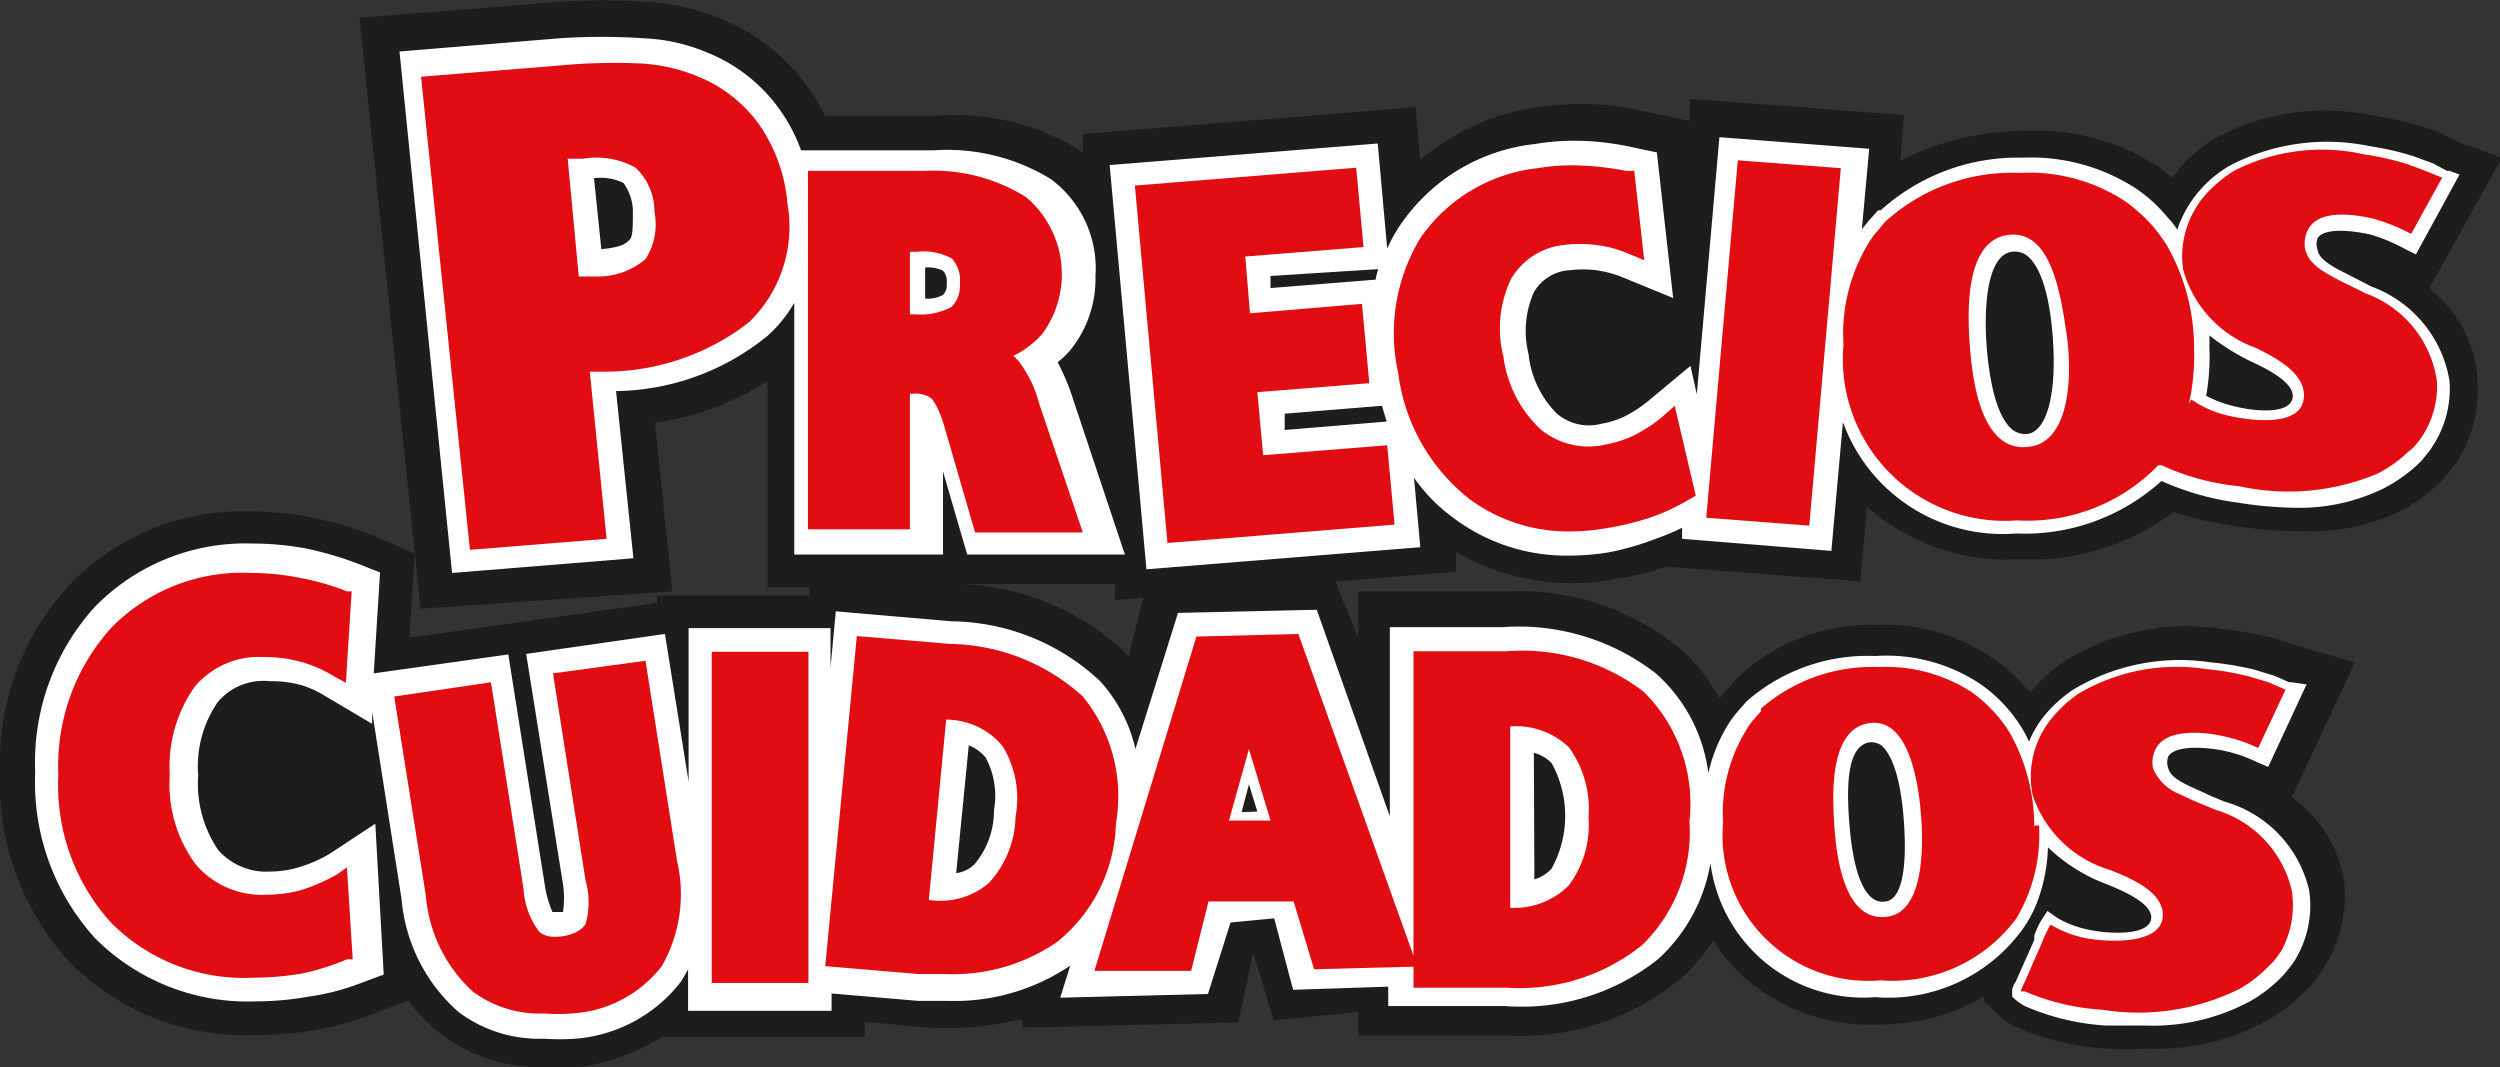
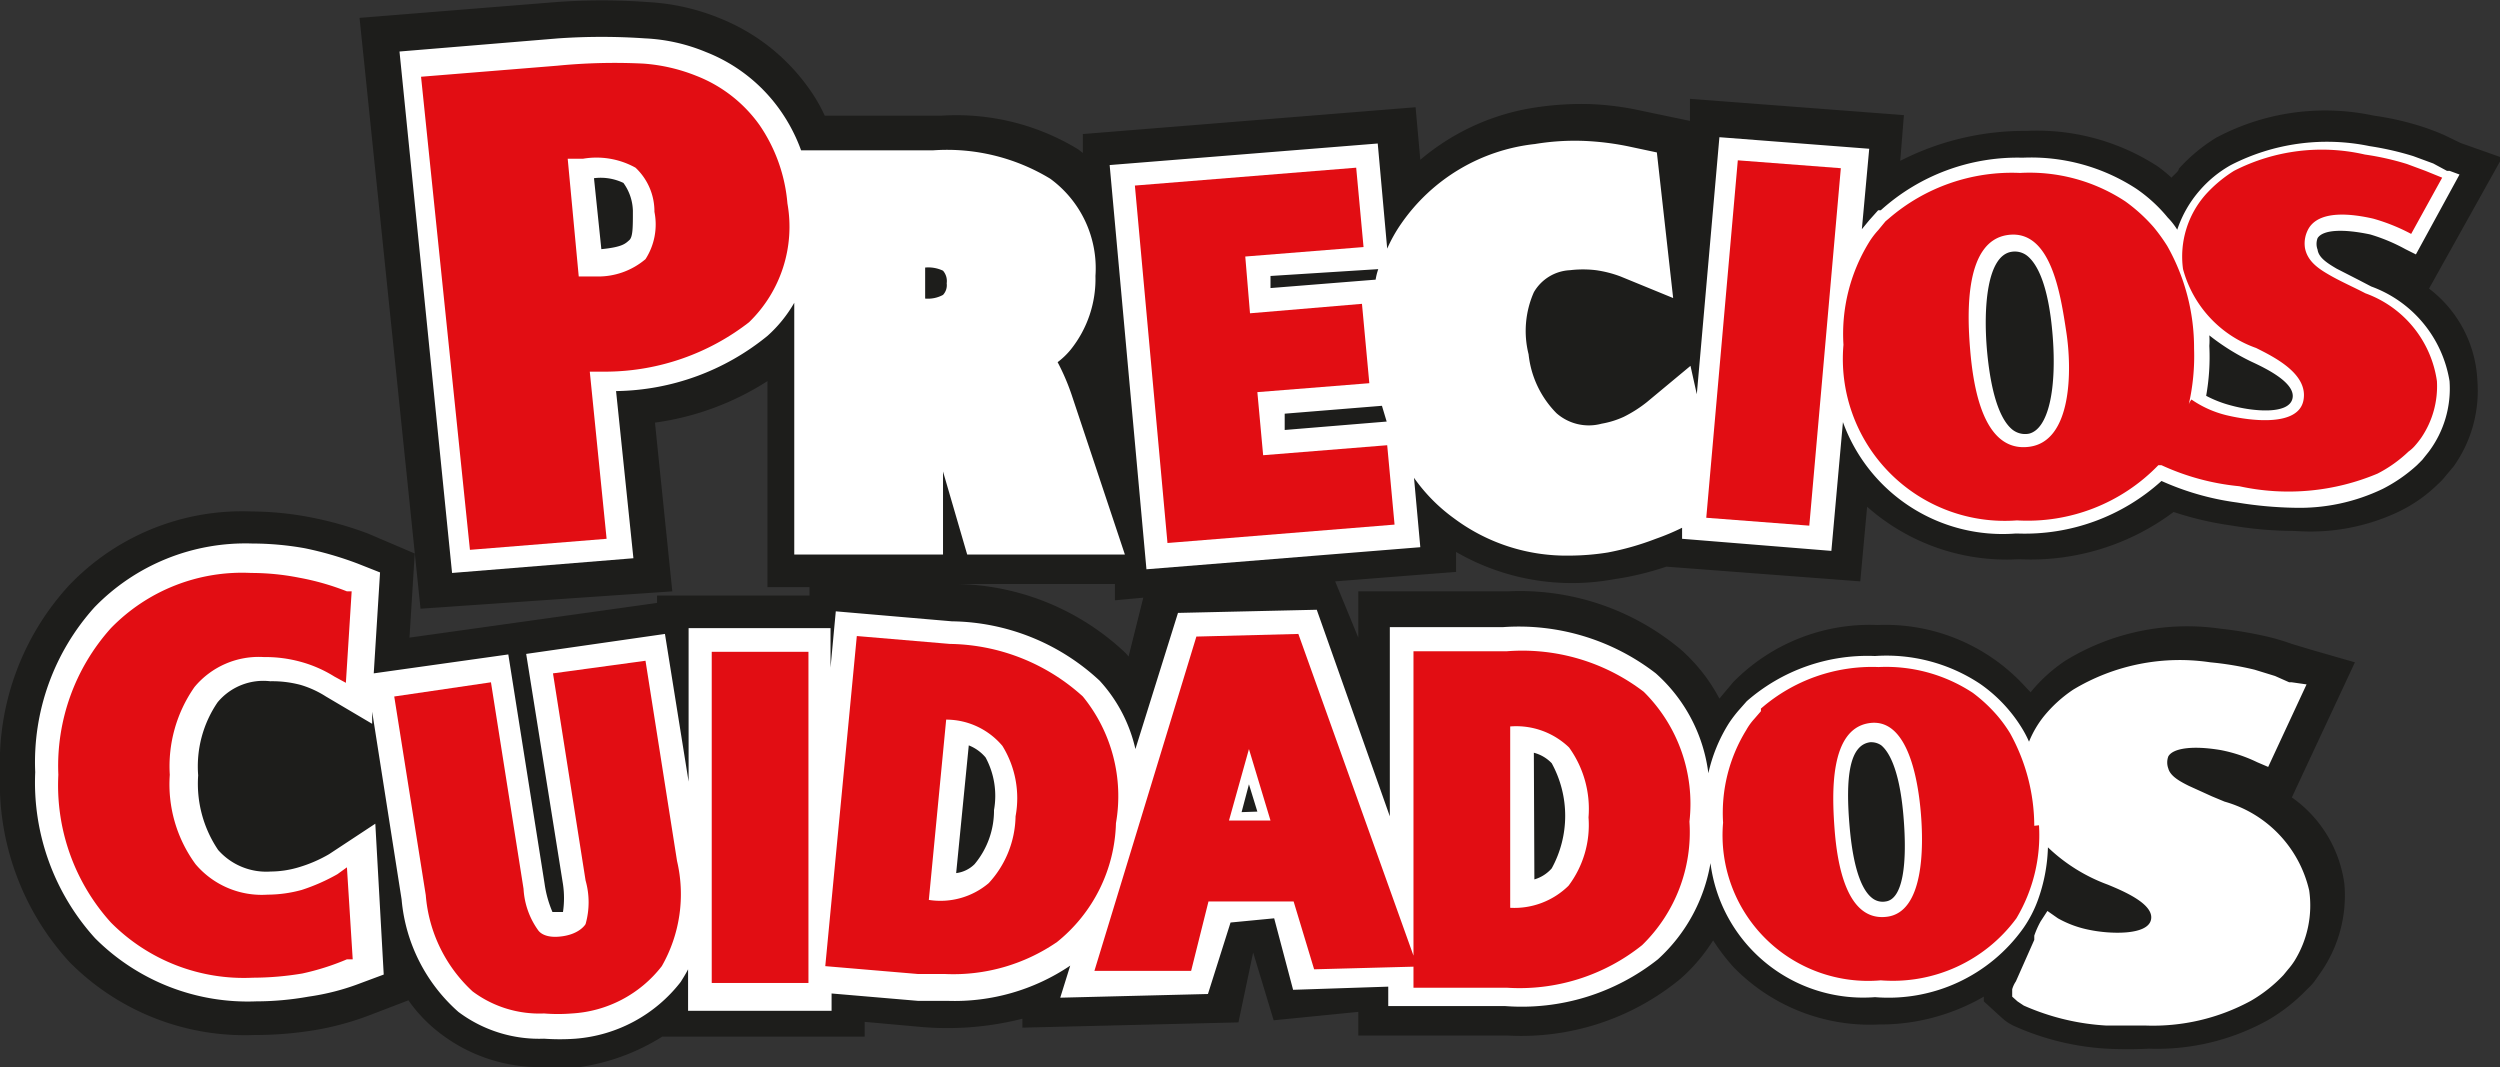
<svg xmlns="http://www.w3.org/2000/svg" id="Capa_1" data-name="Capa 1" viewBox="0 0 47.56 20.3">
  <rect x="0" y="0" width="47.56" height="20.3" fill="#333333" stroke="none" />
  <defs>
    <style>.cls-1,.cls-5{fill:#1d1d1b;}.cls-2{fill:#fff;}.cls-3,.cls-4{fill:#e20d13;}.cls-3,.cls-5{fill-rule:evenodd;}</style>
  </defs>
  <title>favicon precios cuidados</title>
  <path class="cls-1" d="M47.61,21.24,49,18.75l-.79-.28h0l-.31-.15a4.45,4.45,0,0,0-.42-.16,5.44,5.44,0,0,0-.92-.21,4.41,4.41,0,0,0-3,.42,3.23,3.23,0,0,0-.71.59c0,.05-.09.11-.14.17a2.61,2.61,0,0,0-.27-.22,4.22,4.22,0,0,0-2.49-.67,5.19,5.19,0,0,0-2.4.57l.07-.87-4.07-.31,0,.42-.91-.19a5.48,5.48,0,0,0-1-.13,5.82,5.82,0,0,0-1,.06,4.39,4.39,0,0,0-2.22,1l-.09-1-6.33.51,0,.36-.09-.07a4.45,4.45,0,0,0-2.59-.64H17.09a3.07,3.07,0,0,0-.31-.53,3.8,3.8,0,0,0-1.68-1.32,4.19,4.19,0,0,0-1.37-.31,12,12,0,0,0-1.76,0l-3.73.3L9.4,27.33,14.19,27l-.33-3.21A5.28,5.28,0,0,0,16,23v3.92h.8l0,.16H13.9v.14l-4.71.66.1-1.6L8.4,25.9a6.74,6.74,0,0,0-1.1-.31,6.07,6.07,0,0,0-1.12-.11,4.55,4.55,0,0,0-3.47,1.41A5,5,0,0,0,1.4,30.45a5.05,5.05,0,0,0,1.32,3.6,4.69,4.69,0,0,0,3.52,1.39,7,7,0,0,0,1.13-.09,5.45,5.45,0,0,0,1.07-.29l.73-.28a2.81,2.81,0,0,0,.58.61,3.11,3.11,0,0,0,2,.66,5.31,5.31,0,0,0,.68,0A4.05,4.05,0,0,0,14,35.47h3.85v-.28l1,.09a5.79,5.79,0,0,0,2-.15l0,.17,4.11-.1.28-1.33h0l.39,1.29L27.24,35v.45h2.84a4.76,4.76,0,0,0,3.29-1.08,3.33,3.33,0,0,0,.62-.73,4,4,0,0,0,.39.51,3.62,3.62,0,0,0,2.76,1.09,3.94,3.94,0,0,0,2-.53l0,.09.34.31a.88.88,0,0,0,.24.16,5,5,0,0,0,1.76.43,7.77,7.77,0,0,0,.8,0,4.35,4.35,0,0,0,2.26-.54,3.38,3.38,0,0,0,.75-.59v0a1.08,1.08,0,0,0,.14-.15l.14-.2A2.56,2.56,0,0,0,46,32.57a2.4,2.4,0,0,0-1-1.65l1.2-2.57-.8-.23h0L45,28a4.14,4.14,0,0,0-.43-.13,7.46,7.46,0,0,0-.93-.16,4.43,4.43,0,0,0-2.95.61,3,3,0,0,0-.66.6l-.17-.18a3.6,3.6,0,0,0-2.74-1.1,3.64,3.64,0,0,0-2.75,1.09l-.26.31a3.31,3.31,0,0,0-.73-.93A4.77,4.77,0,0,0,30.08,27H27.24v.88l-.44-1.07,2.3-.18,0-.38a4.4,4.4,0,0,0,3,.52,5.61,5.61,0,0,0,1-.24h0l3.69.28.13-1.42a4,4,0,0,0,2.86,1h.06a4.53,4.53,0,0,0,2.91-.9,6.23,6.23,0,0,0,1.12.26,7.11,7.11,0,0,0,1.18.1A3.92,3.92,0,0,0,47,25.5a2.81,2.81,0,0,0,.78-.54h0a1.08,1.08,0,0,0,.14-.15l.16-.19A2.48,2.48,0,0,0,48.53,23,2.33,2.33,0,0,0,47.61,21.24Zm-24.74,7-.05-.06a4.79,4.79,0,0,0-3.21-1.32h3l0,.31.54-.05Z" transform="translate(-1.4 -15.75)" />
  <path class="cls-2" d="M13.45,26.37l-.33-3.18A4.65,4.65,0,0,0,16,22.14a2.52,2.52,0,0,0,.51-.63V26.3h2.83V24.72l.46,1.58h3l-1-3a4.22,4.22,0,0,0-.28-.66,1.42,1.42,0,0,0,.25-.24,2.15,2.15,0,0,0,.47-1.4,2.11,2.11,0,0,0-.86-1.85,3.78,3.78,0,0,0-2.23-.54H16.64a3.23,3.23,0,0,0-.41-.78,3.12,3.12,0,0,0-1.4-1.09,3.42,3.42,0,0,0-1.16-.26,11.92,11.92,0,0,0-1.65,0L9,16.73l1,9.92Zm-.75-7.23a1,1,0,0,1,.56.09.94.94,0,0,1,.18.53c0,.32,0,.5-.07.56s-.12.13-.53.17Z" transform="translate(-1.4 -15.75)" />
  <path class="cls-2" d="M46.51,21.2l-.23-.12-.43-.22c-.15-.09-.34-.2-.36-.36a.31.31,0,0,1,0-.22c.1-.16.48-.18,1-.07a3.37,3.37,0,0,1,.67.28l.2.1.83-1.52L48,19l-.05,0-.26-.14-.38-.14a5.66,5.66,0,0,0-.83-.19,4,4,0,0,0-2.64.36,2.21,2.21,0,0,0-.59.48,2.18,2.18,0,0,0-.43.75,1.3,1.3,0,0,0-.18-.23,2.85,2.85,0,0,0-.6-.55,3.66,3.66,0,0,0-2.16-.59,3.88,3.88,0,0,0-2.7,1l-.05,0-.17.19-.14.17.14-1.53-2.85-.22-.43,4.89-.12-.54-.83.69a2.46,2.46,0,0,1-.44.28,1.69,1.69,0,0,1-.42.13.93.93,0,0,1-.86-.2,1.87,1.87,0,0,1-.53-1.12,1.82,1.82,0,0,1,.1-1.18.84.84,0,0,1,.69-.42,2.07,2.07,0,0,1,.49,0,2.17,2.17,0,0,1,.47.12l1,.41-.31-2.77-.47-.1a5.27,5.27,0,0,0-.93-.12,4.64,4.64,0,0,0-.92.06A3.56,3.56,0,0,0,28.06,20a2.82,2.82,0,0,0-.27.48l-.18-2-5.1.41.7,7.69,5.21-.42-.12-1.32a3.27,3.27,0,0,0,.76.77,3.57,3.57,0,0,0,2.19.71,4.71,4.71,0,0,0,.74-.06A5.26,5.26,0,0,0,32.9,26a4.4,4.4,0,0,0,.5-.21V26l2.84.23.22-2.45a3.23,3.23,0,0,0,3.28,2.12h.05a3.87,3.87,0,0,0,2.73-1,5.16,5.16,0,0,0,1.44.41,7.49,7.49,0,0,0,1.1.1,3.65,3.65,0,0,0,1.67-.36,2.94,2.94,0,0,0,.65-.45l0,0,.1-.1.12-.15A2,2,0,0,0,48,23,2.31,2.31,0,0,0,46.51,21.2Zm-18.89-.33a1.17,1.17,0,0,0-.05.2l-2,.16V21Zm-1.78,3.06,0-.31,1.85-.15.09.3Zm17.59-1.6a1.27,1.27,0,0,0,0-.2,4.24,4.24,0,0,0,.8.5c.28.13.86.41.78.71s-.75.24-1.18.12a2.19,2.19,0,0,1-.46-.18A4.21,4.21,0,0,0,43.43,22.33ZM40,24a.39.39,0,0,1-.32-.08c-.17-.14-.39-.51-.48-1.51-.07-.81,0-1.8.47-1.87a.38.38,0,0,1,.3.08c.17.14.4.51.48,1.52S40.37,23.91,40,24Z" transform="translate(-1.4 -15.75)" />
  <path class="cls-2" d="M43.72,31l-.24-.1-.44-.2c-.16-.08-.35-.18-.39-.33a.33.33,0,0,1,0-.23c.09-.16.47-.21,1-.12a2.8,2.8,0,0,1,.69.23l.21.09.73-1.57L45,28.73l-.05,0-.27-.12-.39-.12a5.87,5.87,0,0,0-.84-.14,3.93,3.93,0,0,0-2.61.52,2.54,2.54,0,0,0-.56.51,1.94,1.94,0,0,0-.28.48,2,2,0,0,0-.13-.25,2.82,2.82,0,0,0-.8-.85,3.22,3.22,0,0,0-2-.53,3.49,3.49,0,0,0-2.44.86l0,0-.15.17a2.35,2.35,0,0,0-.19.25,3,3,0,0,0-.39.95,3.05,3.05,0,0,0-1-1.9,4.26,4.26,0,0,0-2.9-.88H27.84v3.6l-1.39-3.93-2.64.06L23,30a2.85,2.85,0,0,0-.68-1.3,4.2,4.2,0,0,0-2.81-1.13l-2.21-.19-.1,1.07V27.7H14.5v2.92l-.45-2.81-2.64.38.7,4.38a1.8,1.8,0,0,1,0,.53l-.1,0h-.1a2.11,2.11,0,0,1-.15-.54l-.69-4.36-2.56.36.12-1.92-.43-.17a6.6,6.6,0,0,0-1-.29,5.72,5.72,0,0,0-1-.09,4,4,0,0,0-3,1.21,4.4,4.4,0,0,0-1.13,3.14,4.41,4.41,0,0,0,1.14,3.16,4.1,4.1,0,0,0,3.06,1.2,5.72,5.72,0,0,0,1-.09,4.54,4.54,0,0,0,1-.26l.43-.16-.16-2.87L7.66,32a2.61,2.61,0,0,1-.58.25,1.89,1.89,0,0,1-.53.08,1.22,1.22,0,0,1-1-.41,2.25,2.25,0,0,1-.38-1.42,2.16,2.16,0,0,1,.37-1.39,1.13,1.13,0,0,1,1-.4,2.1,2.1,0,0,1,.58.07A1.9,1.9,0,0,1,7.6,29l.88.52,0-.23.56,3.57A3.23,3.23,0,0,0,10.12,35a2.56,2.56,0,0,0,1.63.51,4.22,4.22,0,0,0,.6,0,2.81,2.81,0,0,0,2-1.08c.05-.08.1-.16.14-.24v.79h2.73v-.33l1.64.14.56,0a3.93,3.93,0,0,0,2.34-.67l-.19.61v0l2.81-.07.43-1.36.83-.08L26,34.58l1.81-.06v.37h2.23A4.17,4.17,0,0,0,32.94,34a3.19,3.19,0,0,0,1-1.83,2.93,2.93,0,0,0,3.13,2.55h0a3.15,3.15,0,0,0,2.82-1.31,2.31,2.31,0,0,0,.28-.54,3.21,3.21,0,0,0,.19-1,3.28,3.28,0,0,0,1.14.71c.29.12.89.37.82.67s-.79.27-1.17.19a2,2,0,0,1-.6-.22l-.2-.14-.13.2a1.69,1.69,0,0,0-.12.27l0,.08-.35.79s0,0,0,0a.52.52,0,0,0-.07.15l0,.14.1.09.12.08h0a4.51,4.51,0,0,0,1.57.38c.24,0,.49,0,.75,0a3.9,3.9,0,0,0,2-.47,2.74,2.74,0,0,0,.62-.49l0,0,.09-.11a1.32,1.32,0,0,0,.12-.16,2,2,0,0,0,.28-1.34A2.29,2.29,0,0,0,43.72,31ZM19.94,32.19a.6.6,0,0,1-.35.17l.24-2.43a.8.8,0,0,1,.32.23,1.54,1.54,0,0,1,.16,1A1.59,1.59,0,0,1,19.94,32.19Zm17.33.71a.32.32,0,0,1-.26-.07c-.15-.12-.34-.44-.42-1.32-.09-1,0-1.59.39-1.64H37a.33.33,0,0,1,.19.06c.12.1.34.4.42,1.33S37.6,32.86,37.27,32.9Zm-6.69-2.83a.72.72,0,0,1,.34.2,2.08,2.08,0,0,1,0,2,.7.7,0,0,1-.33.21Z" transform="translate(-1.4 -15.75)" />
  <path class="cls-3" d="M12.94,26l-.32-3.18.35,0a4.47,4.47,0,0,0,2.68-.94,2.53,2.53,0,0,0,.73-2.26,3.09,3.09,0,0,0-.53-1.49,2.66,2.66,0,0,0-1.21-.94,3.34,3.34,0,0,0-1-.23A11.21,11.21,0,0,0,12,17l-2.59.21.93,9Zm-.74-7.23.29,0a1.53,1.53,0,0,1,1,.17,1.14,1.14,0,0,1,.36.84,1.22,1.22,0,0,1-.17.9,1.39,1.39,0,0,1-.92.33l-.35,0Z" transform="translate(-1.4 -15.75)" />
-   <path class="cls-3" d="M18.71,23.24h.07a.49.49,0,0,1,.35.1s.13.15.24.54l.58,2H22l-.83-2.45a2.29,2.29,0,0,0-.4-.82l-.09-.09a1.79,1.79,0,0,0,.55-.42,1.92,1.92,0,0,0-.31-2.6A3.33,3.33,0,0,0,19,19H16.77v6.82h1.94Zm.79-1.65a1.24,1.24,0,0,1-.69.14h-.1V20.54h.13a1.11,1.11,0,0,1,.67.13.61.61,0,0,1,.15.48A.56.56,0,0,1,19.5,21.59Z" transform="translate(-1.4 -15.75)" />
  <path class="cls-3" d="M7.82,32.38a3.63,3.63,0,0,1-.68.3,2.48,2.48,0,0,1-.65.09,1.65,1.65,0,0,1-1.37-.58,2.57,2.57,0,0,1-.49-1.7,2.63,2.63,0,0,1,.47-1.67,1.59,1.59,0,0,1,1.32-.57,2.53,2.53,0,0,1,.7.09,2.4,2.4,0,0,1,.64.28l.22.12L8.09,27,8,27a4.84,4.84,0,0,0-.91-.26,4.68,4.68,0,0,0-.91-.09A3.48,3.48,0,0,0,3.51,27.7a3.92,3.92,0,0,0-1,2.79,3.89,3.89,0,0,0,1,2.81,3.56,3.56,0,0,0,2.7,1.05,5.77,5.77,0,0,0,.94-.08A4.72,4.72,0,0,0,8,34l.11,0L8,32.25Z" transform="translate(-1.4 -15.75)" />
  <path class="cls-3" d="M13.68,28.32l-1.76.24.62,3.94a1.52,1.52,0,0,1,0,.83s-.1.18-.43.23-.44-.07-.47-.11a1.49,1.49,0,0,1-.28-.79l-.62-3.93L8.9,29l.6,3.78a2.79,2.79,0,0,0,.89,1.83,2.12,2.12,0,0,0,1.36.42,3.23,3.23,0,0,0,.53,0,2.33,2.33,0,0,0,1.71-.9,2.76,2.76,0,0,0,.29-2Z" transform="translate(-1.4 -15.75)" />
  <rect class="cls-4" x="13.54" y="12.4" width="1.84" height="6.3" />
  <path class="cls-3" d="M22,29a3.84,3.84,0,0,0-2.53-1l-1.77-.15-.6,6.28,1.77.15.52,0a3.48,3.48,0,0,0,2.12-.61,3,3,0,0,0,1.12-2.26A3,3,0,0,0,22,29Zm-2.6.44a1.4,1.4,0,0,1,1.07.5,1.89,1.89,0,0,1,.25,1.34,1.92,1.92,0,0,1-.51,1.27,1.42,1.42,0,0,1-1.14.32Z" transform="translate(-1.4 -15.75)" />
  <path class="cls-3" d="M32.67,28.91a3.8,3.8,0,0,0-2.61-.77H28.29v5.79L26.1,27.81l-1.94.05-1.94,6.36,1.84,0,.33-1.32,1.62,0,.39,1.29,1.89-.05v.4h1.77a3.73,3.73,0,0,0,2.58-.81,3,3,0,0,0,.9-2.35A3,3,0,0,0,32.67,28.91Zm-7.1,2.45-.79,0L25.16,30Zm6.05-.06a1.92,1.92,0,0,1-.38,1.3,1.47,1.47,0,0,1-1.11.42V29.57a1.45,1.45,0,0,1,1.12.4A2,2,0,0,1,31.62,31.3Z" transform="translate(-1.4 -15.75)" />
  <path class="cls-3" d="M40.1,31.46a3.66,3.66,0,0,0-.46-1.76,2.62,2.62,0,0,0-.23-.32,2.91,2.91,0,0,0-.48-.45,3,3,0,0,0-1.79-.49,3.22,3.22,0,0,0-2.24.79s0,0,0,.05l-.13.15a1.13,1.13,0,0,0-.15.21,3,3,0,0,0-.44,1.76,2.77,2.77,0,0,0,3,3,2.92,2.92,0,0,0,2.58-1.18,3.09,3.09,0,0,0,.43-1.77Zm-2.8,1.73c-.77.1-.95-1-1-1.68s-.09-1.87.64-2,.94,1,1,1.68S38,33.1,37.3,33.19Z" transform="translate(-1.4 -15.75)" />
  <polygon class="cls-3" points="26.53 9.98 26.39 8.47 24.03 8.66 23.92 7.46 26.05 7.29 25.91 5.78 23.78 5.96 23.69 4.88 25.94 4.7 25.8 3.19 21.59 3.53 22.21 10.33 26.53 9.98" />
-   <path class="cls-3" d="M33,23.7a2.93,2.93,0,0,1-.53.34,2.25,2.25,0,0,1-.54.17,1.43,1.43,0,0,1-1.23-.3A2.31,2.31,0,0,1,30,22.53a2.18,2.18,0,0,1,.15-1.48,1.33,1.33,0,0,1,1-.64,2.53,2.53,0,0,1,.61,0,2.16,2.16,0,0,1,.58.15l.34.14L32.49,19l-.16,0a5.29,5.29,0,0,0-.85-.1,3.78,3.78,0,0,0-.83.05,3.12,3.12,0,0,0-2.23,1.33A3.5,3.5,0,0,0,28,22.85a3.63,3.63,0,0,0,1.35,2.39,3.16,3.16,0,0,0,1.93.62,4,4,0,0,0,.67-.06,5.3,5.3,0,0,0,.83-.2,3.82,3.82,0,0,0,.74-.34l.14-.08-.4-1.71Z" transform="translate(-1.4 -15.75)" />
  <polygon class="cls-3" points="35.02 3.2 33.06 3.05 32.46 9.85 34.42 10 35.02 3.2" />
  <path class="cls-3" d="M46.4,21.33c-.23-.12-.46-.22-.67-.34s-.43-.26-.48-.52a.57.57,0,0,1,.08-.39c.23-.35.87-.25,1.22-.17a3.61,3.61,0,0,1,.72.29l.59-1.07L47.54,19l-.35-.13a5.17,5.17,0,0,0-.8-.18A3.66,3.66,0,0,0,43.9,19a2.53,2.53,0,0,0-.53.44,1.78,1.78,0,0,0-.44,1.43,2.2,2.2,0,0,0,1.39,1.5c.36.18,1,.5.9,1s-1,.39-1.46.28a2,2,0,0,1-.67-.3.36.36,0,0,0-.05.09,4.15,4.15,0,0,0,.1-1.06,3.94,3.94,0,0,0-.51-1.95,3.32,3.32,0,0,0-.26-.36,3.15,3.15,0,0,0-.54-.49,3.31,3.31,0,0,0-2-.54,3.58,3.58,0,0,0-2.5.87l-.06.05-.14.17a1.5,1.5,0,0,0-.18.24,3.33,3.33,0,0,0-.48,1.94,3.08,3.08,0,0,0,3.3,3.34,3.46,3.46,0,0,0,2.69-1.05l.06,0A4.58,4.58,0,0,0,44,25a4.37,4.37,0,0,0,2.63-.24,2.52,2.52,0,0,0,.59-.42.68.68,0,0,0,.13-.12,1.71,1.71,0,0,0,.11-.14A1.74,1.74,0,0,0,47.76,23,2.09,2.09,0,0,0,46.4,21.33ZM40,24.25c-.87.11-1.06-1.13-1.12-1.85s-.1-2.07.72-2.18,1,1.13,1.11,1.85S40.82,24.15,40,24.25Z" transform="translate(-1.4 -15.75)" />
-   <path class="cls-3" d="M43.56,31.16c-.24-.1-.47-.19-.69-.3a.91.91,0,0,1-.51-.49.56.56,0,0,1,.06-.39c.2-.36.85-.31,1.2-.24a3.06,3.06,0,0,1,.74.24l.52-1.11-.32-.14-.37-.11a5.06,5.06,0,0,0-.81-.14,3.66,3.66,0,0,0-2.46.48,2.49,2.49,0,0,0-.5.47,1.75,1.75,0,0,0-.35,1.45,2.22,2.22,0,0,0,1.47,1.42c.38.15,1.07.43,1,.92s-1,.46-1.45.38a2.14,2.14,0,0,1-.68-.26,2.23,2.23,0,0,0-.15.31l-.35.8a1.11,1.11,0,0,0-.07.16l.08,0a4.39,4.39,0,0,0,1.48.35,4.33,4.33,0,0,0,2.61-.4,2.52,2.52,0,0,0,.57-.45.79.79,0,0,0,.12-.13l.1-.14A1.82,1.82,0,0,0,45,32.7,2.09,2.09,0,0,0,43.56,31.16Z" transform="translate(-1.4 -15.75)" />
  <polygon class="cls-5" points="23.92 15.44 23.62 15.45 23.76 14.92 23.92 15.44" />
  <path class="cls-5" d="M19.34,21.36a.6.6,0,0,1-.34.07H19v-.59H19a.65.65,0,0,1,.34.06.3.3,0,0,1,.07.24A.27.27,0,0,1,19.34,21.36Z" transform="translate(-1.4 -15.75)" />
</svg>